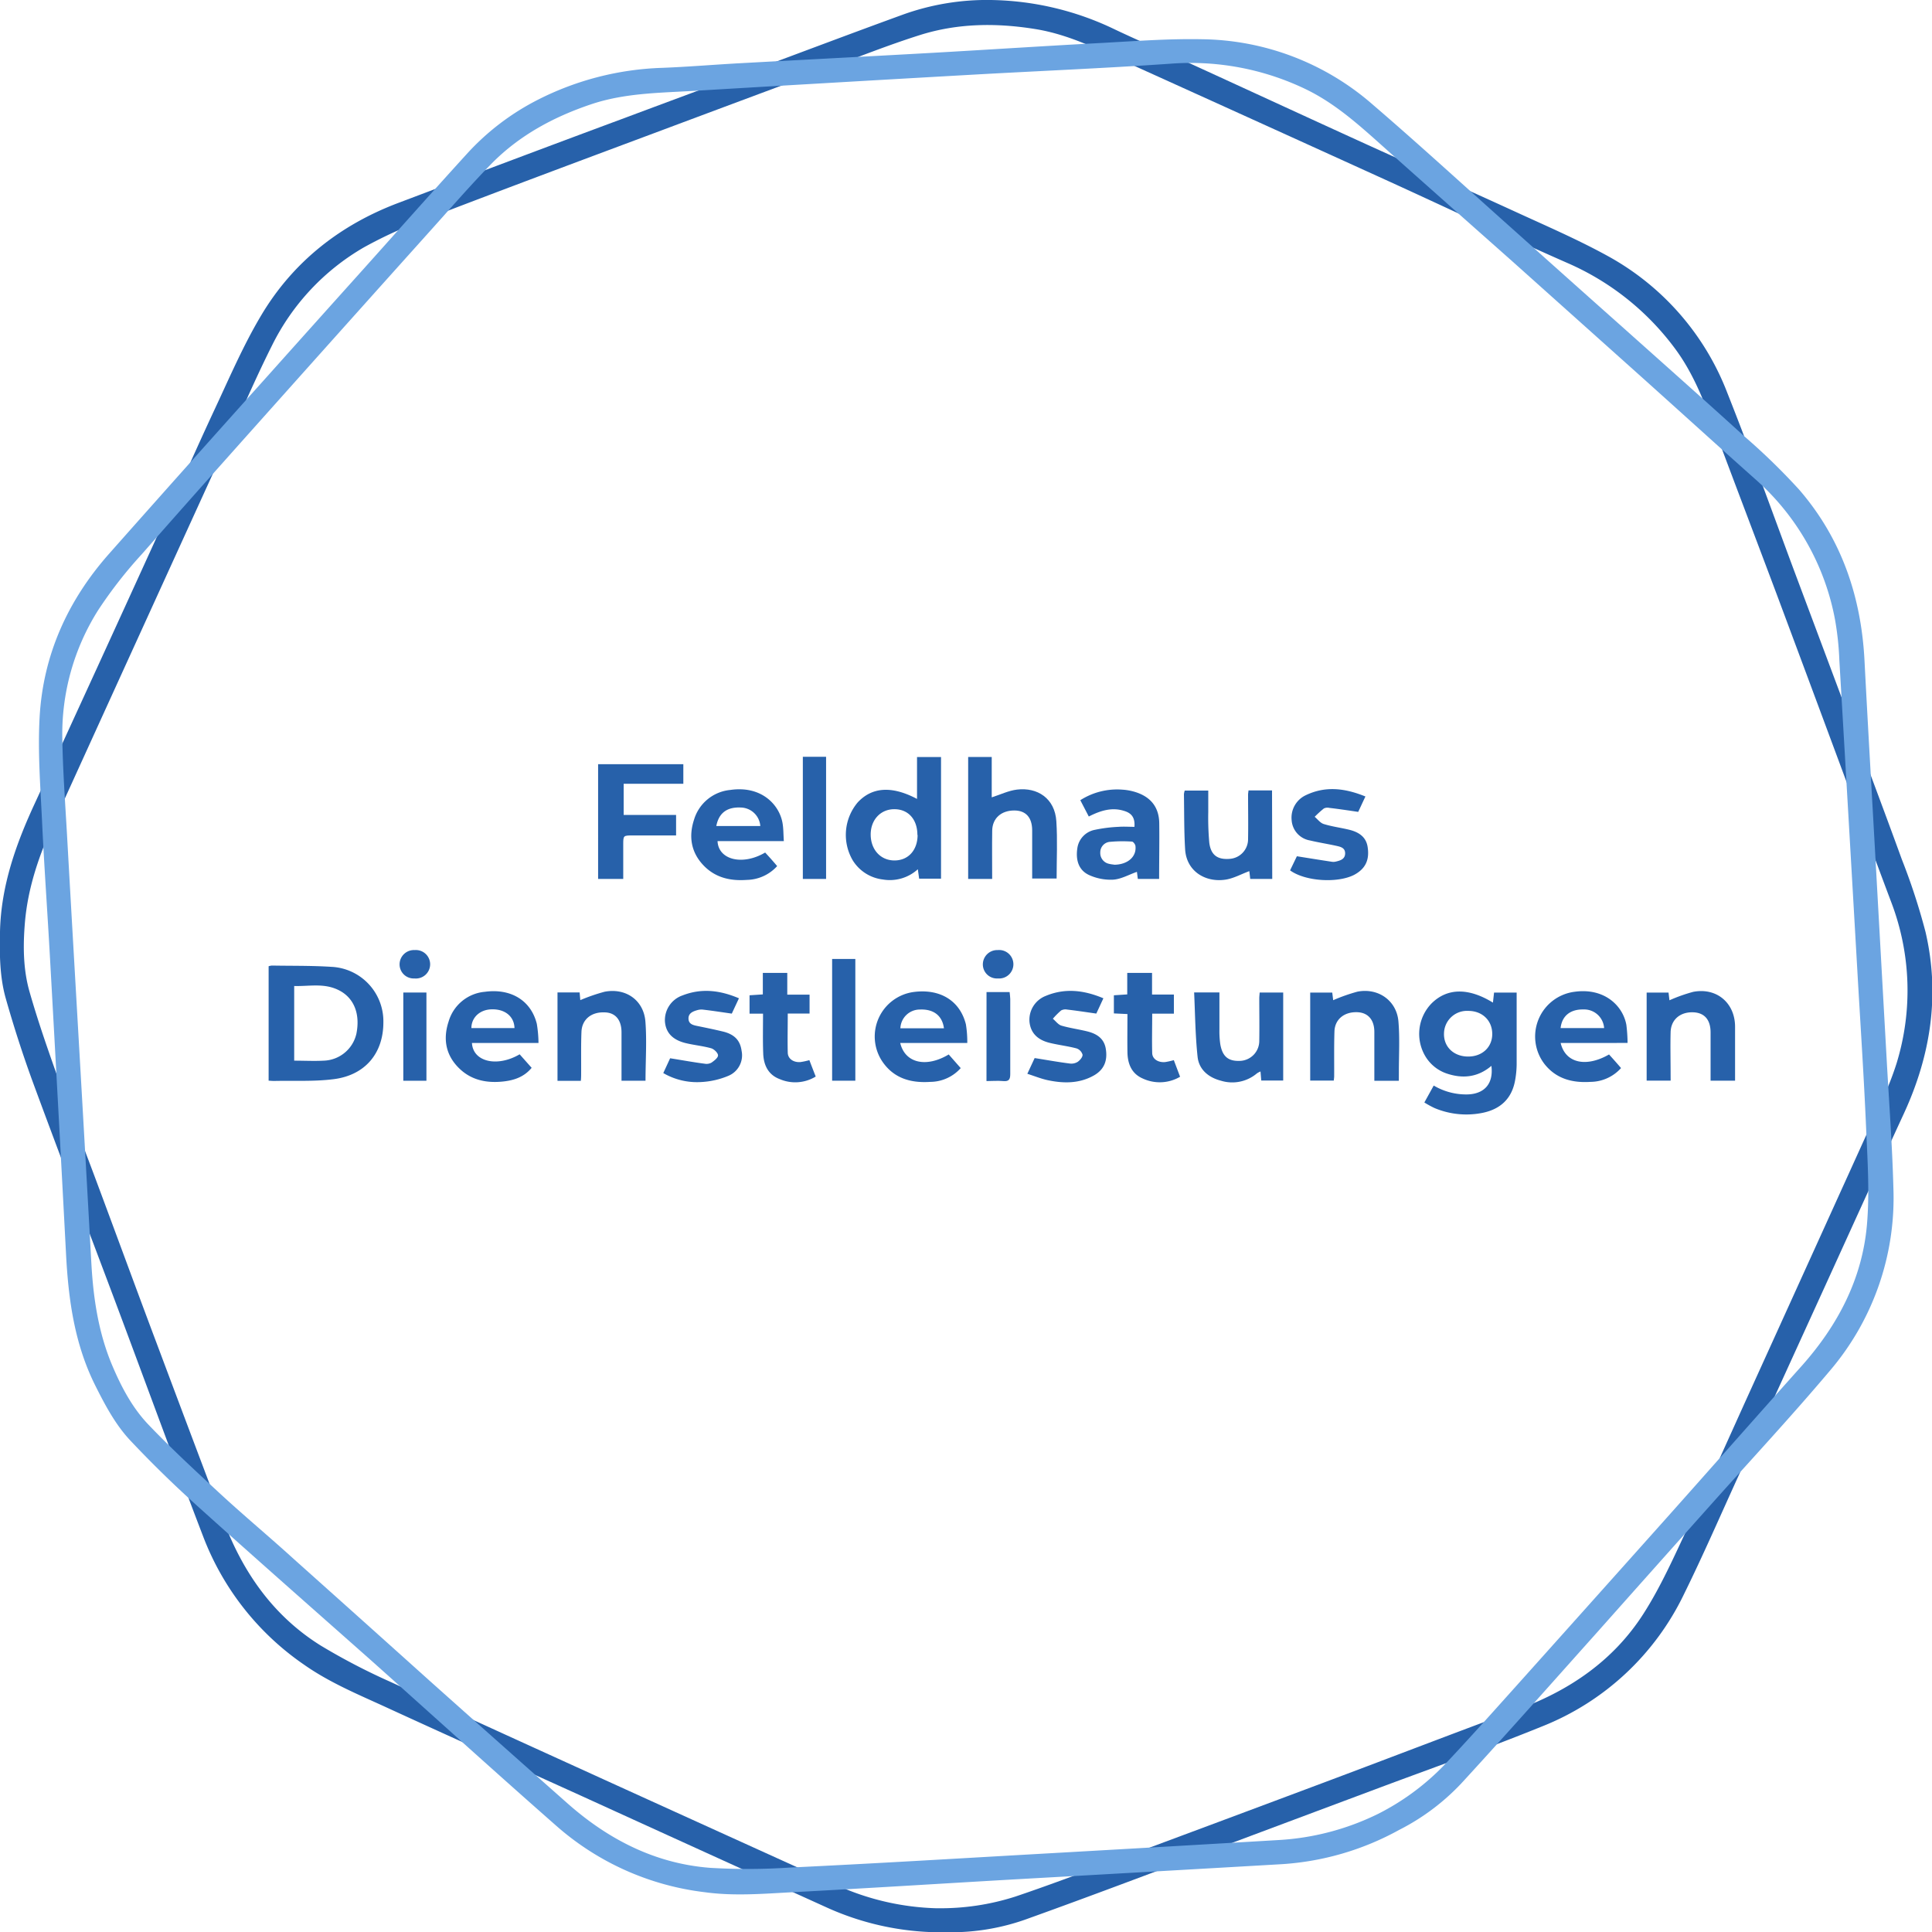
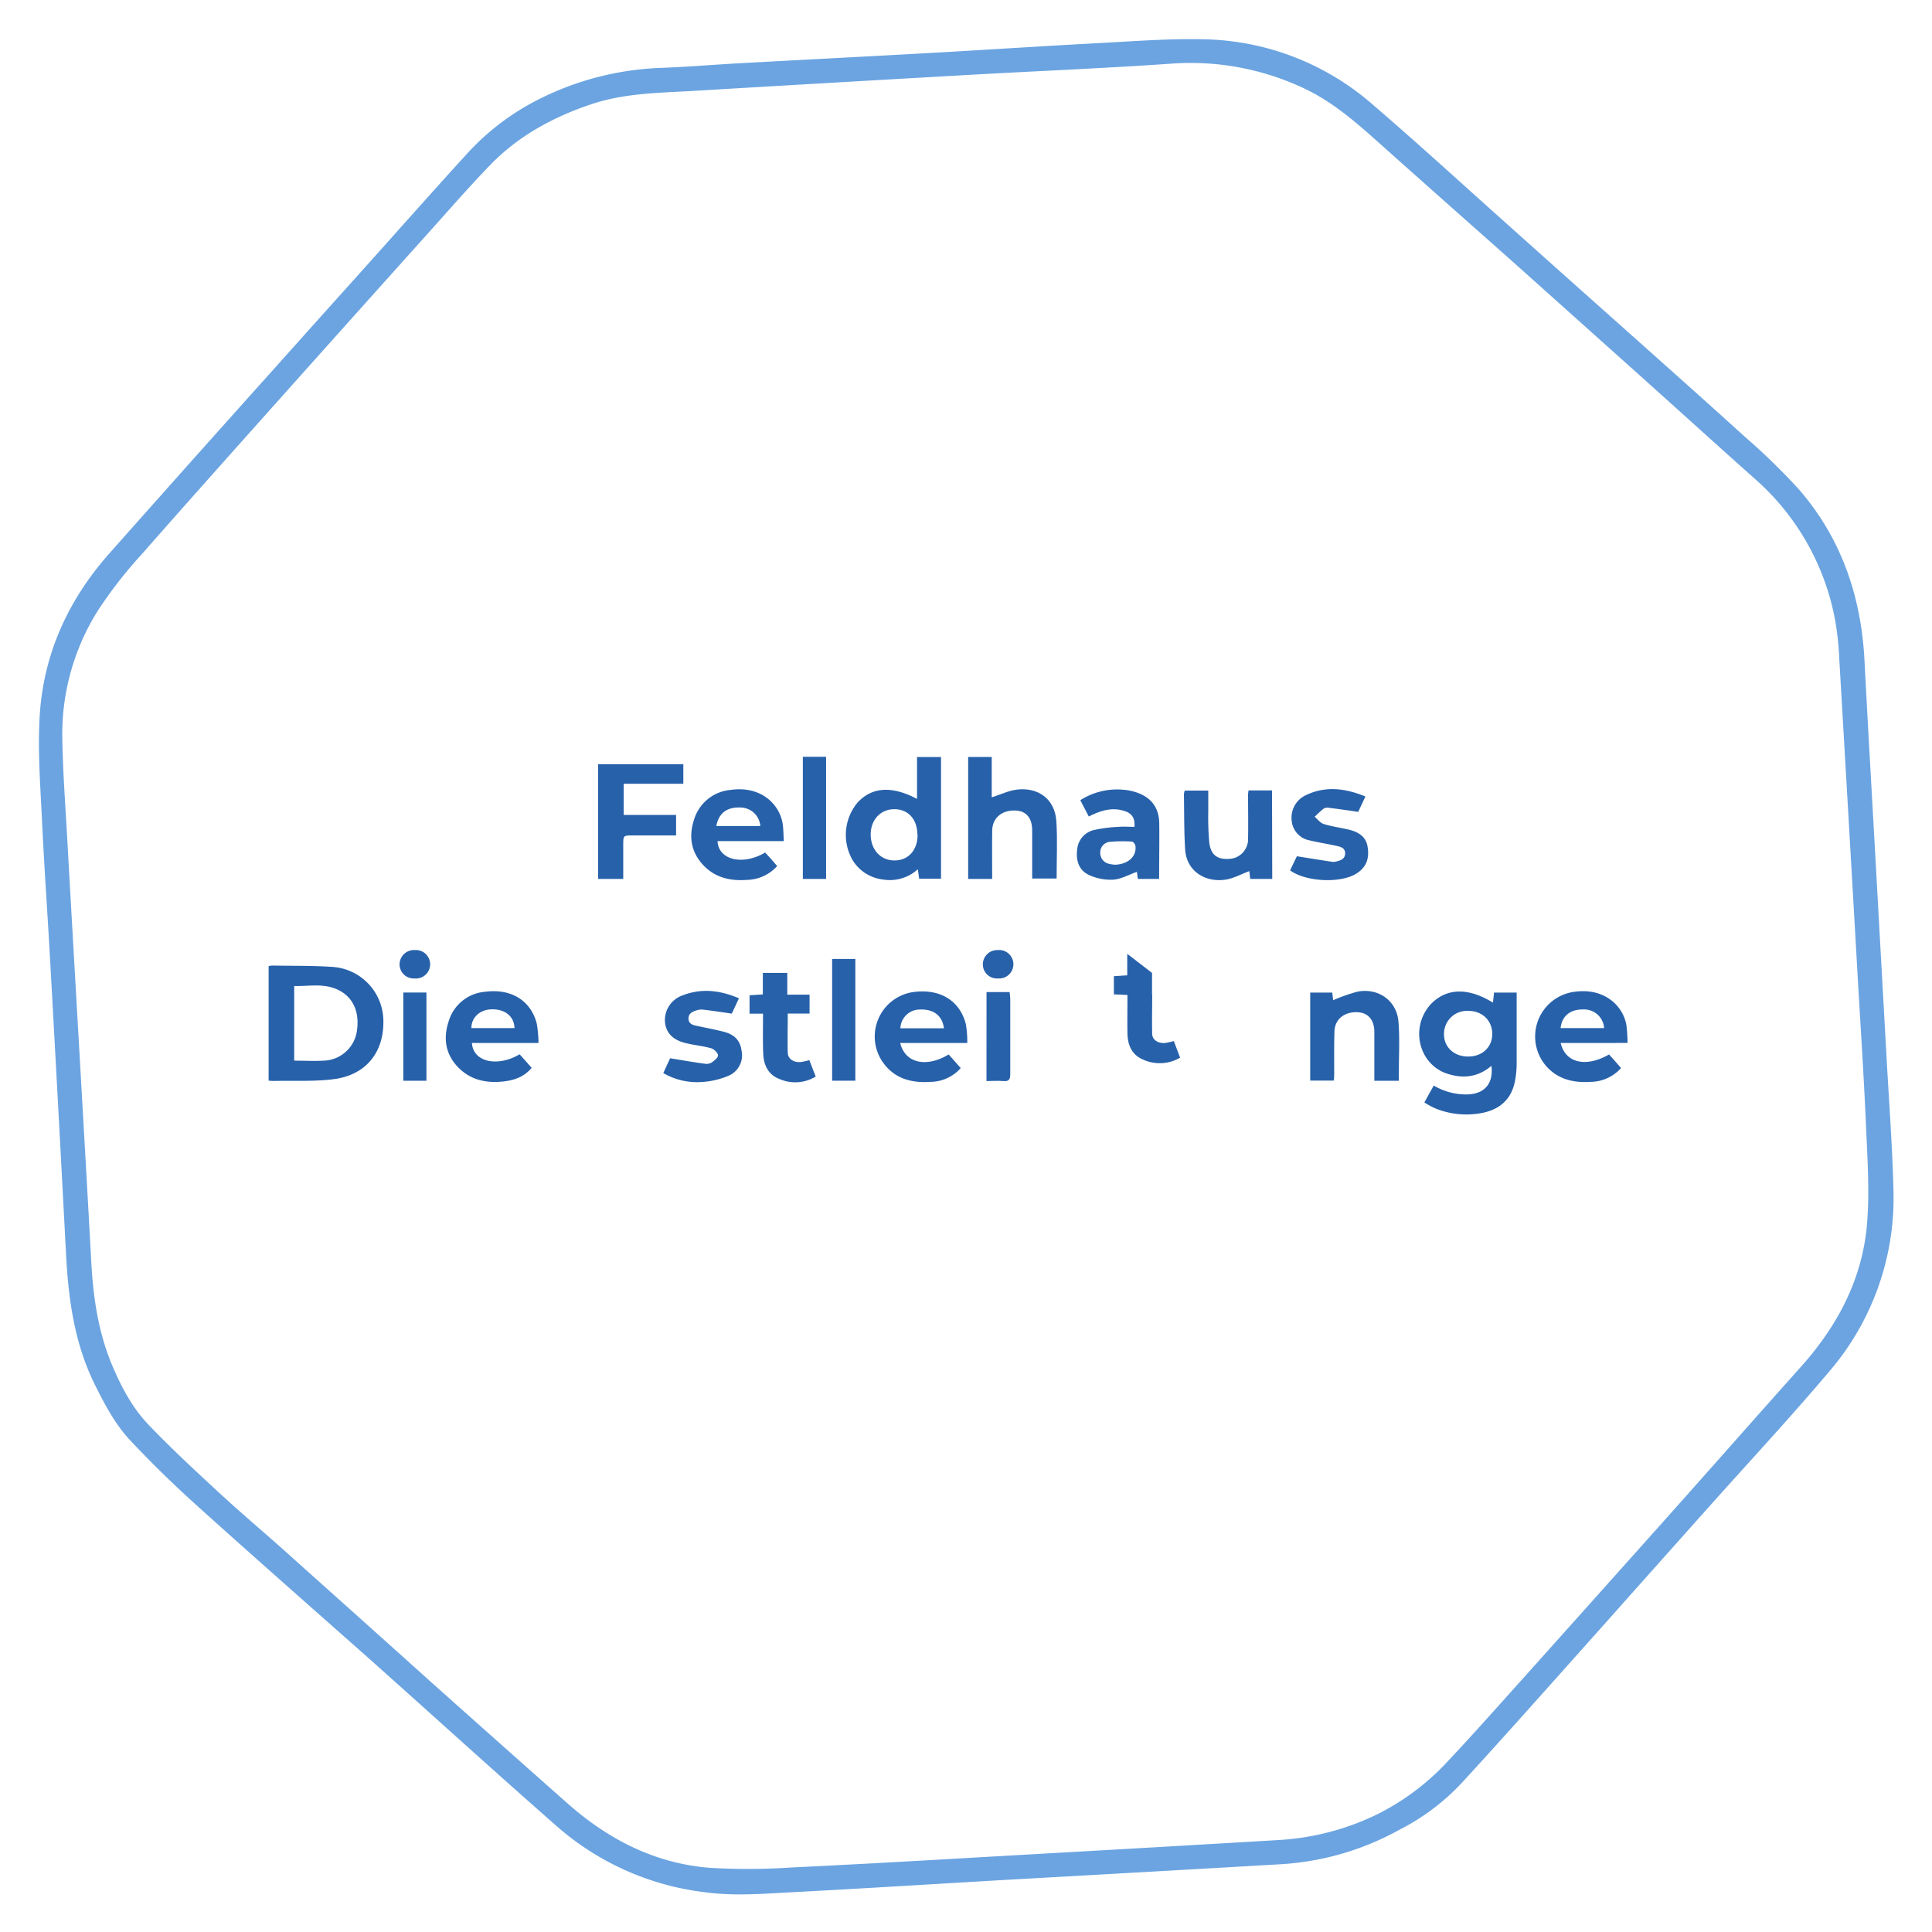
<svg xmlns="http://www.w3.org/2000/svg" id="Ebene_1" data-name="Ebene 1" viewBox="0 0 482.88 482.97">
  <defs>
    <style>.cls-1{fill:#2761aa;}.cls-2{fill:#6ba4e1;}</style>
  </defs>
-   <path class="cls-1" d="M250.48,495.26a69.47,69.47,0,0,1-29.95-6.08q-30.57-13.86-61.1-27.79c-16.82-7.64-33.68-15.19-50.46-22.91-6.61-3-13.33-5.88-19.34-10.11a68.38,68.38,0,0,1-25.11-31.81c-7.47-19.47-14.61-39.07-21.93-58.6-6.83-18.22-13.8-36.39-20.53-54.66-2.61-7.09-4.94-14.3-7-21.58-1.48-5.34-1.52-10.93-1.4-16.49.25-11.51,4-22,8.78-32.29q15.47-33.58,30.79-67.23c4.77-10.45,9.37-21,14.22-31.38,3.67-7.86,7.12-15.88,11.56-23.3C87,77.67,98.77,68.47,113.32,63,131.84,56,150.4,49,169,42.1q16.7-6.24,33.41-12.42c12.28-4.57,24.55-9.21,36.87-13.69a62,62,0,0,1,22-3.67,73.57,73.57,0,0,1,31.05,7.37c5.89,2.8,11.91,5.35,17.85,8.07,14.62,6.68,29.21,13.43,43.84,20.1,12.73,5.8,25.51,11.48,38.23,17.31,7.72,3.55,15.56,6.93,23,11a66,66,0,0,1,30.11,34.29c5.73,14.45,11,29.1,16.41,43.67q6.46,17.25,12.92,34.51c4.8,12.82,9.64,25.63,14.32,38.5a159.46,159.46,0,0,1,5.9,18.07c3.67,15.72,1.32,30.87-5.41,45.45s-13.28,29.06-19.91,43.59q-10.77,23.6-21.53,47.2c-4.46,9.76-8.73,19.61-13.47,29.23A66.57,66.57,0,0,1,399,443.85c-13.76,5.59-27.79,10.5-41.7,15.72Q337.15,467.1,317,474.65c-15.39,5.75-30.75,11.58-46.21,17.13A55.93,55.93,0,0,1,250.48,495.26Zm-2.64-6a61.11,61.11,0,0,0,19.61-2.92c7.84-2.64,15.58-5.56,23.34-8.44q27.68-10.28,55.32-20.64c15.81-5.93,31.58-12,47.4-17.86,12.72-4.75,23.51-12.2,30.86-23.66,4.39-6.83,7.71-14.38,11.19-21.75,5.44-11.54,10.61-23.2,15.89-34.82q16.26-35.79,32.49-71.6a75.42,75.42,0,0,0,3.73-9.43,61.92,61.92,0,0,0-1.3-40.29C481.63,225.27,477,212.63,472.3,200q-7.17-19.32-14.38-38.63c-5.11-13.63-10.3-27.23-15.4-40.87-2.76-7.38-5.5-14.75-10.28-21.15A66.37,66.37,0,0,0,405.3,78C390,71.27,375,64.11,359.82,57.2Q328.41,42.91,297,28.7c-8-3.6-15.8-7.72-24.66-9.13-9.72-1.56-19.34-1.45-28.72,1.5-7.82,2.47-15.47,5.52-23.18,8.38q-21.76,8.09-43.51,16.23c-18.75,7-37.52,14-56.22,21.19a110.15,110.15,0,0,0-16.07,7.26,58.05,58.05,0,0,0-23,24.55c-3.56,7.08-6.73,14.36-10,21.58Q49.39,169,27.2,217.76c-3.69,8.08-6.58,16.32-7.32,25.23-.48,5.79-.43,11.63,1.16,17.2,2.25,7.89,5,15.64,7.76,23.39s5.79,15.48,8.68,23.23C42.78,321,48,335.29,53.36,349.51q8.09,21.6,16.26,43.16c4.85,12.79,12.43,23.57,24.14,30.9a159.72,159.72,0,0,0,17.66,9.19c19.08,8.84,38.24,17.52,57.38,26.24q26.88,12.22,53.78,24.41A64.61,64.61,0,0,0,247.84,489.27Z" transform="translate(-13.66 -12.32)" />
  <path class="cls-1" d="M80.8,282.42v-28.6a3.71,3.71,0,0,1,.83-.17c5,.09,9.91,0,14.85.32a13.63,13.63,0,0,1,13,13.86c0,7.82-4.62,13.22-12.38,14.21-4.88.63-9.88.34-14.83.45C81.81,282.5,81.36,282.45,80.8,282.42Zm6.39-5c2.6,0,5,.13,7.36,0a8.66,8.66,0,0,0,8.18-6.7c1-4.94-.56-8.92-4.27-10.85s-7.46-1-11.27-1.11Z" transform="translate(-13.66 -12.32)" />
  <path class="cls-1" d="M372,283.64a15.91,15.91,0,0,0,8.69,2.21c4.1-.22,6.27-2.79,5.73-7.13-3.4,2.88-7.17,3.25-11.15,1.92a9.94,9.94,0,0,1-5.35-4.3,10.93,10.93,0,0,1,1.53-13.22c3.89-3.87,9.19-4,15.35-.21.1-.84.18-1.62.28-2.51h5.65v1.77c0,5.37,0,10.74,0,16.1a23.4,23.4,0,0,1-.44,4.34c-.87,4.37-3.65,6.9-7.92,7.82a20.47,20.47,0,0,1-12.15-1.16,23.88,23.88,0,0,1-2.56-1.4Zm8.63-7.25c3.49,0,6-2.33,6-5.64s-2.43-5.77-6-5.77a5.74,5.74,0,0,0-6.06,5.64C374.47,274,377.05,276.39,380.6,276.39Z" transform="translate(-13.66 -12.32)" />
  <path class="cls-1" d="M242.86,212V201.53h6v30.4h-5.47l-.33-2.35a10.39,10.39,0,0,1-8.73,2.56,10.25,10.25,0,0,1-7.54-4.79,12.59,12.59,0,0,1,1.27-14.51C231.66,209,236.61,208.69,242.86,212Zm.09,9c0-3.91-2.3-6.45-5.8-6.43s-5.94,2.78-5.87,6.48,2.53,6.36,6,6.33S243,224.73,243,221Z" transform="translate(-13.66 -12.32)" />
  <path class="cls-1" d="M261.64,232h-6V201.52h5.89v10.09c2.19-.7,4.2-1.68,6.29-1.94,5.13-.63,9.49,2.19,9.86,7.9.31,4.7.07,9.44.07,14.32h-6.11v-6.58c0-1.81,0-3.61,0-5.42,0-3.26-1.59-5-4.48-5-3.22,0-5.45,1.92-5.51,5C261.59,223.82,261.64,227.79,261.64,232Z" transform="translate(-13.66 -12.32)" />
  <path class="cls-1" d="M169.43,232h-6.28V203.32h21.3v4.9H169.54V216h13.1v5.13H171.79c-2.36,0-2.36,0-2.36,2.37C169.42,226.32,169.43,229.11,169.43,232Z" transform="translate(-13.66 -12.32)" />
  <path class="cls-1" d="M403.73,273c1.18,5.05,6.36,6.17,12.09,2.87,1,1.11,2,2.22,3,3.4a10.35,10.35,0,0,1-7.64,3.45c-4.51.29-8.6-.75-11.53-4.51a11.27,11.27,0,0,1,7.5-18c7.42-1.06,12.11,3.4,13,8.26a38.64,38.64,0,0,1,.3,4.52Zm10.86-3.72a5,5,0,0,0-5.18-4.66c-3.27-.06-5.36,1.61-5.7,4.66Z" transform="translate(-13.66 -12.32)" />
  <path class="cls-1" d="M238.66,273c1.21,5.07,6.52,6.23,12.12,2.87l3,3.41a10.24,10.24,0,0,1-7.58,3.44c-4.87.33-9.18-.86-12.06-5.16a11.23,11.23,0,0,1,7.93-17.31c6.56-.84,11.51,2.17,13,8.07a27.1,27.1,0,0,1,.35,4.68Zm10.93-3.67c-.42-3.19-2.61-4.83-6-4.69a4.87,4.87,0,0,0-4.89,4.69Z" transform="translate(-13.66 -12.32)" />
  <path class="cls-1" d="M209.57,222.55H193c.22,4.73,6.32,6.16,11.9,2.85,1,1.08,2,2.19,3,3.39a10.47,10.47,0,0,1-7.58,3.45c-4.06.3-7.8-.52-10.74-3.54-3.2-3.28-3.84-7.28-2.46-11.49a10.48,10.48,0,0,1,9.05-7.45c7.75-1.13,12.23,3.63,13.06,8.19C209.49,219.36,209.45,220.82,209.57,222.55Zm-16.88-3.77h11a5,5,0,0,0-4.91-4.63C195.37,214,193.32,215.51,192.69,218.78Z" transform="translate(-13.66 -12.32)" />
  <path class="cls-1" d="M148.25,273H131.62c.25,4.71,6.29,6.13,11.92,2.83l3,3.38c-2,2.42-4.67,3.21-7.57,3.46-3.73.32-7.25-.38-10.11-2.93-3.68-3.29-4.6-7.47-3.08-12.09a10.36,10.36,0,0,1,9.05-7.44c6.54-.9,11.55,2.18,13,8A30.79,30.79,0,0,1,148.25,273Zm-6-3.72c-.07-2.88-2.33-4.74-5.58-4.69-3,0-5.19,2-5.19,4.69Z" transform="translate(-13.66 -12.32)" />
-   <path class="cls-1" d="M431.22,282.41h-6v-22h5.47l.23,1.92a40.07,40.07,0,0,1,5.94-2.11c5.85-1.12,10.43,2.76,10.46,8.68,0,4.47,0,8.95,0,13.52h-6.12v-8.19c0-1.28,0-2.57,0-3.85,0-3.25-1.59-5-4.48-5.05-3.2-.06-5.44,1.9-5.51,5-.09,3.5,0,7,0,10.5Z" transform="translate(-13.66 -12.32)" />
  <path class="cls-1" d="M363.28,282.45h-6.12v-6.1c0-2,0-4.08,0-6.12,0-3-1.57-4.82-4.25-4.92-3.25-.13-5.62,1.76-5.72,4.79-.12,3.73-.05,7.46-.07,11.2,0,.33-.06.67-.1,1.1h-5.89v-22h5.51c.08.65.17,1.38.23,1.91a43.93,43.93,0,0,1,6.08-2.14c5.18-1,9.79,2.23,10.23,7.45.36,4.23.1,8.51.11,12.77Z" transform="translate(-13.66 -12.32)" />
-   <path class="cls-1" d="M175,282.43h-6v-7.88c0-1.4,0-2.8,0-4.2,0-3.17-1.58-5-4.33-5-3.23-.1-5.55,1.77-5.68,4.84-.14,3.44-.06,6.89-.08,10.33,0,.62,0,1.25-.08,1.94H153V260.37h5.53l.17,1.92a45.2,45.2,0,0,1,6.09-2.1c5.26-1,9.74,2.09,10.18,7.43C175.35,272.48,175,277.39,175,282.43Z" transform="translate(-13.66 -12.32)" />
  <path class="cls-1" d="M331.64,232h-5.5c-.08-.74-.17-1.46-.23-1.95-2,.73-3.88,1.8-5.91,2.12-5.07.78-9.79-2.09-10.13-7.55-.28-4.59-.22-9.21-.3-13.81a3.82,3.82,0,0,1,.2-.89h5.88c0,1.81,0,3.59,0,5.38a70,70,0,0,0,.26,7.67c.41,3.13,2.11,4.28,5.22,4a4.92,4.92,0,0,0,4.47-5c.07-3.67,0-7.35,0-11,0-.33.07-.67.11-1.09h5.88Z" transform="translate(-13.66 -12.32)" />
-   <path class="cls-1" d="M312.12,260.36h6.32c0,3.16,0,6.24,0,9.31a22.35,22.35,0,0,0,.22,3.66c.56,3.16,2.09,4.33,5.18,4.13a5,5,0,0,0,4.56-5.07c.06-3.51,0-7,0-10.51,0-.46.06-.92.1-1.49h5.88v22H328.9l-.19-2.27a5.53,5.53,0,0,0-.89.47,9.55,9.55,0,0,1-9,1.84c-3.1-.8-5.51-2.78-5.84-6C312.41,271.1,312.37,265.8,312.12,260.36Z" transform="translate(-13.66 -12.32)" />
  <path class="cls-1" d="M303.37,232h-5.32c-.1-.72-.18-1.4-.23-1.77-2,.69-3.9,1.8-5.9,1.95a13,13,0,0,1-6-1.13c-2.73-1.23-3.41-3.84-3-6.67a5.45,5.45,0,0,1,4.41-4.66,36,36,0,0,1,5.87-.74c1.33-.1,2.67,0,4,0,.17-2.2-.62-3.42-2.63-4-3-.94-5.85-.08-8.78,1.42l-2.12-4.08a17.09,17.09,0,0,1,10.58-2.63,13.57,13.57,0,0,1,3.08.56c3.89,1.19,6,3.76,6.07,7.79C303.46,222.55,303.37,227.16,303.37,232Zm-11.31-3.55c3.45,0,5.67-2,5.4-4.61,0-.44-.55-1.15-.86-1.17a33.68,33.68,0,0,0-5.41.05,2.63,2.63,0,0,0-2.53,2.66,2.75,2.75,0,0,0,2.14,2.83A7.29,7.29,0,0,0,292.06,228.41Z" transform="translate(-13.66 -12.32)" />
  <path class="cls-1" d="M336.1,229.86l1.7-3.53c3.07.49,5.84.94,8.62,1.36a2.8,2.8,0,0,0,1,0c1.17-.27,2.42-.59,2.44-2.06s-1.25-1.69-2.32-1.93c-2.16-.47-4.34-.81-6.48-1.32a5.51,5.51,0,0,1-4.57-5.07,6.19,6.19,0,0,1,3.44-6.19c5-2.44,9.9-1.8,15,.27-.7,1.48-1.32,2.83-1.8,3.85-2.57-.38-4.9-.73-7.23-1a2.05,2.05,0,0,0-1.36.15,26.52,26.52,0,0,0-2.29,2.08c.74.62,1.4,1.54,2.25,1.8,2,.63,4.19.91,6.28,1.41,2.35.56,4.29,1.7,4.7,4.3.53,3.34-.6,5.52-3.37,7C348,233.09,339.93,232.64,336.1,229.86Z" transform="translate(-13.66 -12.32)" />
-   <path class="cls-1" d="M270.43,280.7l1.83-3.93c3.08.49,5.9,1,8.75,1.36a3,3,0,0,0,2-.41c.58-.4,1.27-1.21,1.22-1.79a2.35,2.35,0,0,0-1.49-1.57c-2.18-.58-4.45-.84-6.65-1.37-3.16-.75-4.83-2.54-5.12-5.24a6.4,6.4,0,0,1,4.07-6.52c4.8-2,9.53-1.45,14.4.6-.69,1.49-1.31,2.84-1.77,3.82-2.61-.37-4.94-.73-7.28-1a2.27,2.27,0,0,0-1.52.22,19.18,19.18,0,0,0-2.06,2.07c.71.59,1.32,1.47,2.13,1.72,2.11.62,4.32.91,6.46,1.44,2.33.58,4.22,1.73,4.64,4.37.49,3-.45,5.22-3,6.66-3.66,2.05-7.6,2-11.55,1.16C273.83,281.93,272.28,281.29,270.43,280.7Z" transform="translate(-13.66 -12.32)" />
  <path class="cls-1" d="M198.35,261.83l-1.79,3.83c-2.58-.37-4.9-.73-7.23-1a3.59,3.59,0,0,0-1.38.13c-1.11.31-2.24.77-2.21,2.12s1.1,1.62,2.2,1.84c2.1.43,4.2.86,6.29,1.36,3,.7,4.42,2.23,4.78,4.83a5.55,5.55,0,0,1-3.35,6.29,20.23,20.23,0,0,1-6.89,1.54,16.76,16.76,0,0,1-9.33-2.25l1.71-3.7c3.07.49,5.84,1,8.62,1.36a2.61,2.61,0,0,0,1.69-.25c.69-.48,1.66-1.21,1.66-1.83s-1-1.57-1.69-1.77c-2.06-.58-4.22-.78-6.31-1.28-3.35-.79-5.07-2.64-5.27-5.45a6.54,6.54,0,0,1,4.4-6.49C189,259.26,193.59,259.81,198.35,261.83Z" transform="translate(-13.66 -12.32)" />
  <path class="cls-1" d="M204.37,265.67H201v-4.59l3.32-.22v-5.37h6.11v5.43H216v4.72h-5.45c0,3.44-.08,6.63,0,9.82.06,1.53,1.47,2.44,3.17,2.31a17.46,17.46,0,0,0,2.23-.48c.49,1.28,1,2.61,1.59,4.1a9.82,9.82,0,0,1-9,.64c-2.85-1.07-4-3.46-4.12-6.34C204.29,272.43,204.37,269.17,204.37,265.67Z" transform="translate(-13.66 -12.32)" />
-   <path class="cls-1" d="M301.6,255.49v5.41h5.46v4.77h-5.42c0,3.41-.09,6.66,0,9.89.06,1.49,1.54,2.37,3.24,2.21a17.89,17.89,0,0,0,2.16-.48l1.57,4.15a10.05,10.05,0,0,1-9.4.41c-2.77-1.23-3.72-3.71-3.76-6.57-.05-3.13,0-6.26,0-9.51l-3.39-.16v-4.53l3.34-.22v-5.37Z" transform="translate(-13.66 -12.32)" />
+   <path class="cls-1" d="M301.6,255.49v5.41h5.46h-5.42c0,3.41-.09,6.66,0,9.89.06,1.49,1.54,2.37,3.24,2.21a17.89,17.89,0,0,0,2.16-.48l1.57,4.15a10.05,10.05,0,0,1-9.4.41c-2.77-1.23-3.72-3.71-3.76-6.57-.05-3.13,0-6.26,0-9.51l-3.39-.16v-4.53l3.34-.22v-5.37Z" transform="translate(-13.66 -12.32)" />
  <path class="cls-1" d="M221.64,252h5.8v30.43h-5.8Z" transform="translate(-13.66 -12.32)" />
  <path class="cls-1" d="M214.32,201.47h5.81V232h-5.81Z" transform="translate(-13.66 -12.32)" />
  <path class="cls-1" d="M120.24,282.44h-5.78V260.39h5.78Z" transform="translate(-13.66 -12.32)" />
  <path class="cls-1" d="M260.23,260.27H266c.06.63.15,1.18.16,1.73,0,6.25,0,12.5,0,18.74,0,1.37-.33,1.91-1.76,1.78s-2.68,0-4.18,0Z" transform="translate(-13.66 -12.32)" />
  <path class="cls-1" d="M113.53,253.29a3.59,3.59,0,0,1,3.8-3.51,3.56,3.56,0,1,1-.09,7.09A3.52,3.52,0,0,1,113.53,253.29Z" transform="translate(-13.66 -12.32)" />
  <path class="cls-1" d="M259.31,253.37a3.59,3.59,0,0,1,3.72-3.59,3.56,3.56,0,1,1,.06,7.09A3.52,3.52,0,0,1,259.31,253.37Z" transform="translate(-13.66 -12.32)" />
  <path class="cls-2" d="M363.33,469.7A69.71,69.71,0,0,1,334,478.25q-33.51,1.94-67,3.81c-18.45,1.06-36.88,2.23-55.33,3.2-7.26.38-14.53,1-21.82,0a68.39,68.39,0,0,1-37-16.47c-15.67-13.77-31.1-27.79-46.67-41.68C91.61,414.2,77,401.36,62.54,388.32q-8.41-7.59-16.21-15.86c-3.8-4-6.43-9-8.91-13.95-5.13-10.31-6.66-21.36-7.25-32.67q-1.94-36.93-4-73.84c-.63-11.46-1.46-22.92-2-34.39-.41-8.66-1.09-17.37-.61-26,.86-15.54,7-29.14,17.28-40.79q19.7-22.23,39.54-44.34,11.88-13.29,23.79-26.54c8.75-9.76,17.45-19.58,26.28-29.27a61.91,61.91,0,0,1,17.73-13.46,73.61,73.61,0,0,1,30.91-7.93c6.52-.25,13-.8,19.55-1.16,16.06-.88,32.11-1.7,48.17-2.6,14-.79,27.92-1.71,41.89-2.45,8.49-.46,17-1.11,25.48-.94a66,66,0,0,1,42.6,16.35c11.8,10.13,23.25,20.67,34.85,31Q405.35,81.77,419.1,94c10.21,9.12,20.46,18.21,30.59,27.42a160.81,160.81,0,0,1,13.62,13.25c10.57,12.21,15.53,26.71,16.36,42.75s1.76,31.9,2.65,47.85q1.44,25.91,2.89,51.8c.59,10.71,1.4,21.42,1.68,32.14a66.56,66.56,0,0,1-16,45.86c-9.58,11.35-19.71,22.23-29.6,33.31q-14.29,16-28.58,32.07c-10.95,12.24-21.84,24.55-32.94,36.66A56.28,56.28,0,0,1,363.33,469.7Zm-5.12-4.08a61.36,61.36,0,0,0,16-11.71c5.71-6,11.21-12.17,16.73-18.32q19.72-22,39.37-44c11.24-12.6,22.4-25.28,33.66-37.87,9-10.11,15.13-21.72,16.31-35.29.7-8.09.13-16.31-.22-24.46-.55-12.75-1.4-25.47-2.13-38.21q-2.25-39.25-4.55-78.5a73.78,73.78,0,0,0-1.08-10.08,61.93,61.93,0,0,0-19.89-35.06c-10.06-8.94-20-18-30.06-27Q407,91.38,391.65,77.64C380.78,68,369.86,58.33,359,48.63c-5.88-5.26-11.74-10.51-18.95-14a66.33,66.33,0,0,0-33.79-6.39c-16.63,1.15-33.29,1.83-49.93,2.77q-34.44,1.95-68.89,4c-8.76.53-17.58.52-26.08,3.39-9.32,3.14-17.79,7.71-24.72,14.69C130.87,59,125.52,65.23,120,71.34q-15.51,17.28-31,34.61c-13.34,14.94-26.7,29.86-39.92,44.91a110.35,110.35,0,0,0-10.84,13.89,58,58,0,0,0-9,32.45c.14,7.93.72,15.85,1.17,23.76,2,35.65,4.12,71.3,6.08,107,.49,8.86,1.77,17.5,5.26,25.73,2.27,5.35,5,10.5,9,14.69,5.66,5.93,11.71,11.51,17.74,17.09S81,396.44,87.11,402q17,15.19,33.93,30.41,17.2,15.36,34.47,30.65c10.24,9.06,22,15.08,35.74,16.11a159.37,159.37,0,0,0,19.91-.08c21-1,42-2.27,63-3.46q29.47-1.66,59-3.41A64.56,64.56,0,0,0,358.21,465.62Z" transform="translate(-13.66 -12.32)" />
</svg>